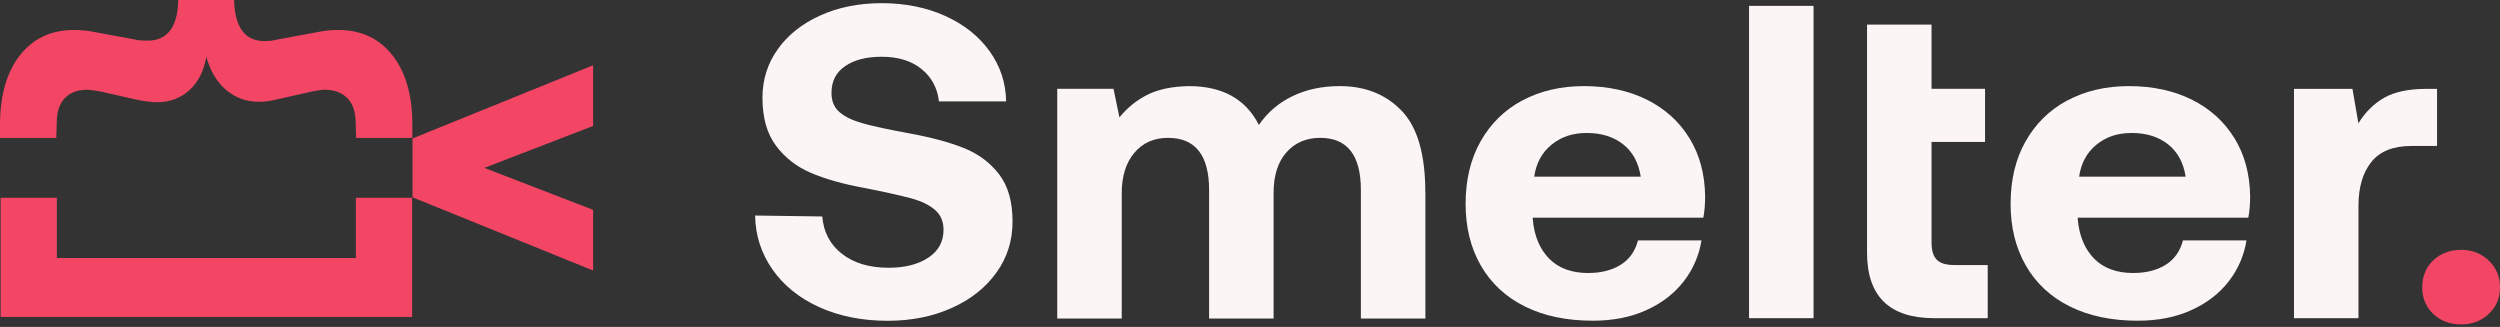
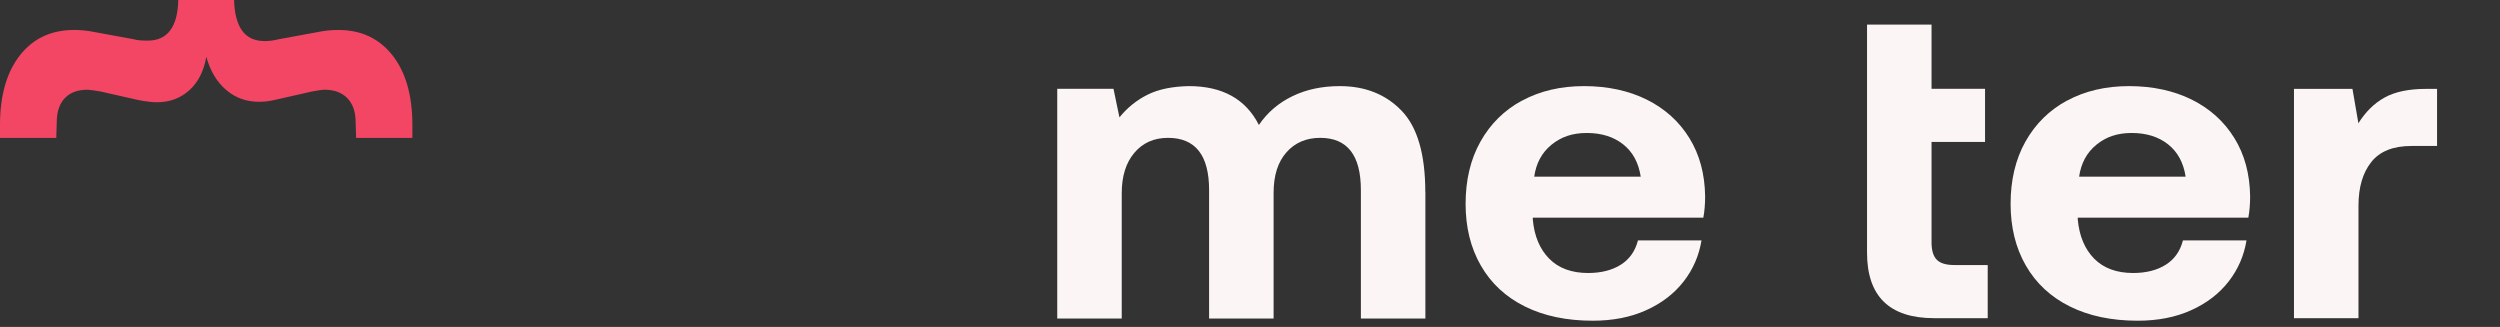
<svg xmlns="http://www.w3.org/2000/svg" width="130" height="17" viewBox="0 0 130 17" fill="none">
  <rect x="0" y="0" width="130" height="17" fill="#333333" stroke="none" />
-   <path d="M43.776 13.192C44.385 13.678 45.2 13.923 46.212 13.923C47.051 13.923 47.739 13.75 48.27 13.4C48.8 13.051 49.064 12.569 49.064 11.951C49.064 11.517 48.916 11.172 48.623 10.919C48.331 10.662 47.92 10.461 47.389 10.316C46.858 10.172 46.039 9.987 44.928 9.77C43.833 9.569 42.916 9.308 42.171 8.991C41.426 8.674 40.821 8.204 40.352 7.578C39.883 6.951 39.648 6.12 39.648 5.084C39.648 4.14 39.916 3.297 40.447 2.554C40.977 1.811 41.714 1.229 42.657 0.803C43.599 0.377 44.665 0.165 45.854 0.165C47.043 0.165 48.171 0.385 49.146 0.827C50.121 1.269 50.891 1.875 51.45 2.65C52.01 3.425 52.302 4.297 52.319 5.273H48.825C48.747 4.578 48.446 4.016 47.92 3.59C47.397 3.164 46.706 2.951 45.85 2.951C45.056 2.951 44.422 3.112 43.949 3.437C43.471 3.763 43.237 4.224 43.237 4.831C43.237 5.265 43.381 5.602 43.665 5.839C43.949 6.08 44.352 6.273 44.879 6.417C45.401 6.566 46.212 6.738 47.302 6.939C48.413 7.14 49.348 7.393 50.109 7.694C50.87 7.995 51.483 8.453 51.953 9.063C52.422 9.674 52.652 10.489 52.652 11.509C52.652 12.529 52.376 13.384 51.821 14.164C51.265 14.947 50.496 15.561 49.504 16.007C48.512 16.456 47.401 16.681 46.163 16.681C44.833 16.681 43.648 16.445 42.607 15.975C41.57 15.505 40.755 14.85 40.171 14.015C39.587 13.18 39.282 12.244 39.266 11.208L42.759 11.256C42.821 12.059 43.158 12.706 43.772 13.192H43.776Z" fill="#FCF5F5" />
  <path d="M74.12 9.999V16.565H70.766V9.883C70.766 8.072 70.062 7.168 68.651 7.168C67.923 7.168 67.334 7.421 66.894 7.923C66.45 8.425 66.227 9.124 66.227 10.023V16.565H62.873V9.883C62.873 8.072 62.161 7.168 60.734 7.168C60.005 7.168 59.421 7.429 58.985 7.947C58.548 8.465 58.33 9.164 58.33 10.047V16.565H54.977V4.618H57.902L58.211 6.104C58.623 5.594 59.116 5.2 59.684 4.919C60.252 4.638 60.968 4.494 61.824 4.478C63.569 4.478 64.779 5.152 65.462 6.497C65.906 5.847 66.487 5.349 67.211 5C67.931 4.65 68.754 4.478 69.672 4.478C70.988 4.478 72.058 4.903 72.881 5.755C73.704 6.606 74.116 8.019 74.116 9.999H74.12Z" fill="#FCF5F5" />
  <path d="M79.149 5.233C80.075 4.731 81.149 4.478 82.371 4.478C83.593 4.478 84.696 4.714 85.639 5.184C86.581 5.654 87.318 6.321 87.848 7.18C88.379 8.04 88.651 9.047 88.667 10.208C88.667 10.626 88.634 10.995 88.573 11.32H79.705V11.413C79.783 12.28 80.071 12.959 80.561 13.453C81.05 13.947 81.725 14.196 82.581 14.196C83.264 14.196 83.828 14.051 84.281 13.766C84.733 13.481 85.03 13.059 85.174 12.501H88.478C88.35 13.288 88.042 14.003 87.552 14.633C87.062 15.264 86.412 15.766 85.602 16.131C84.795 16.497 83.865 16.677 82.82 16.677C81.458 16.677 80.281 16.428 79.289 15.934C78.297 15.441 77.536 14.734 77.005 13.81C76.474 12.891 76.211 11.818 76.211 10.598C76.211 9.377 76.466 8.28 76.985 7.361C77.503 6.441 78.219 5.73 79.149 5.228V5.233ZM84.404 7.505C83.906 7.112 83.277 6.915 82.515 6.915C81.754 6.915 81.174 7.12 80.672 7.53C80.174 7.939 79.877 8.493 79.779 9.188H85.318C85.207 8.461 84.902 7.899 84.404 7.505Z" fill="#FCF5F5" />
-   <path d="M94.305 0.305V16.545H90.951V0.305H94.305Z" fill="#FCF5F5" />
  <path d="M100.44 1.277V4.618H103.222V7.381H100.44V12.601C100.44 13.019 100.53 13.32 100.711 13.505C100.892 13.69 101.197 13.782 101.625 13.782H103.361V16.545H100.58C98.251 16.545 97.086 15.408 97.086 13.135V1.281H100.44V1.277Z" fill="#FCF5F5" />
  <path d="M107.489 5.233C108.415 4.731 109.489 4.478 110.711 4.478C111.933 4.478 113.036 4.714 113.978 5.184C114.921 5.654 115.657 6.321 116.188 7.18C116.719 8.04 116.991 9.047 117.007 10.208C117.007 10.626 116.974 10.995 116.913 11.32H108.044V11.413C108.123 12.28 108.411 12.959 108.9 13.453C109.39 13.947 110.065 14.196 110.921 14.196C111.604 14.196 112.168 14.051 112.62 13.766C113.073 13.481 113.369 13.059 113.513 12.501H116.818C116.69 13.288 116.382 14.003 115.892 14.633C115.402 15.264 114.752 15.766 113.941 16.131C113.135 16.497 112.205 16.677 111.16 16.677C109.798 16.677 108.621 16.428 107.629 15.934C106.637 15.441 105.876 14.734 105.345 13.81C104.814 12.891 104.551 11.818 104.551 10.598C104.551 9.377 104.806 8.28 105.324 7.361C105.843 6.441 106.559 5.73 107.489 5.228V5.233ZM112.74 7.505C112.242 7.112 111.612 6.915 110.851 6.915C110.09 6.915 109.509 7.12 109.007 7.53C108.509 7.939 108.213 8.493 108.114 9.188H113.653C113.542 8.461 113.238 7.899 112.74 7.505Z" fill="#FCF5F5" />
  <path d="M126.731 7.59H125.398C124.447 7.59 123.748 7.867 123.308 8.425C122.863 8.983 122.641 9.738 122.641 10.698V16.545H119.287V4.622H122.328L122.637 6.409C123.003 5.823 123.452 5.377 123.991 5.076C124.53 4.775 125.25 4.622 126.155 4.622H126.727V7.59H126.731Z" fill="#FCF5F5" />
-   <path d="M0.029 10.284H2.955V13.417H18.506V10.284H21.432V16.481H0.033V10.284H0.029Z" fill="#F24664" />
  <path d="M16.884 4.666C16.757 4.666 16.535 4.698 16.218 4.759L14.267 5.2C14.012 5.261 13.744 5.293 13.46 5.293C12.81 5.293 12.242 5.088 11.761 4.678C11.28 4.269 10.934 3.695 10.728 2.952C10.601 3.695 10.308 4.273 9.847 4.69C9.387 5.108 8.827 5.317 8.16 5.317C7.905 5.317 7.58 5.277 7.185 5.2L5.234 4.759C4.885 4.698 4.654 4.666 4.543 4.666C4.037 4.666 3.642 4.815 3.366 5.108C3.09 5.401 2.951 5.819 2.951 6.361L2.926 7.172H0V6.498C0 4.968 0.346 3.759 1.033 2.879C1.72 2 2.662 1.558 3.852 1.558C4.202 1.558 4.527 1.59 4.827 1.65L6.967 2.044C7.123 2.092 7.362 2.112 7.679 2.112C8.708 2.112 9.238 1.41 9.271 0H12.172C12.189 0.695 12.329 1.225 12.588 1.59C12.847 1.956 13.242 2.136 13.765 2.136C14.004 2.136 14.238 2.104 14.477 2.044L16.617 1.65C16.917 1.59 17.242 1.558 17.592 1.558C18.781 1.558 19.72 2 20.411 2.879C21.102 3.763 21.444 4.968 21.444 6.498V7.172H18.518L18.493 6.361C18.493 5.819 18.349 5.401 18.065 5.108C17.781 4.815 17.382 4.666 16.876 4.666H16.884Z" fill="#F24664" />
-   <path d="M21.451 7.2L30.842 3.393V6.55L25.184 8.73L30.842 10.911V14.067L21.451 10.26V7.196V7.2Z" fill="#F24664" />
-   <path d="M127.976 12.991C128.548 12.991 129.025 13.176 129.416 13.549C129.803 13.919 130 14.384 130 14.943C130 15.501 129.807 15.959 129.416 16.324C129.029 16.689 128.548 16.87 127.976 16.87C127.404 16.87 126.906 16.689 126.527 16.324C126.148 15.959 125.955 15.501 125.955 14.943C125.955 14.384 126.144 13.903 126.527 13.541C126.906 13.176 127.391 12.995 127.976 12.995V12.991Z" fill="#F24664" />
</svg>